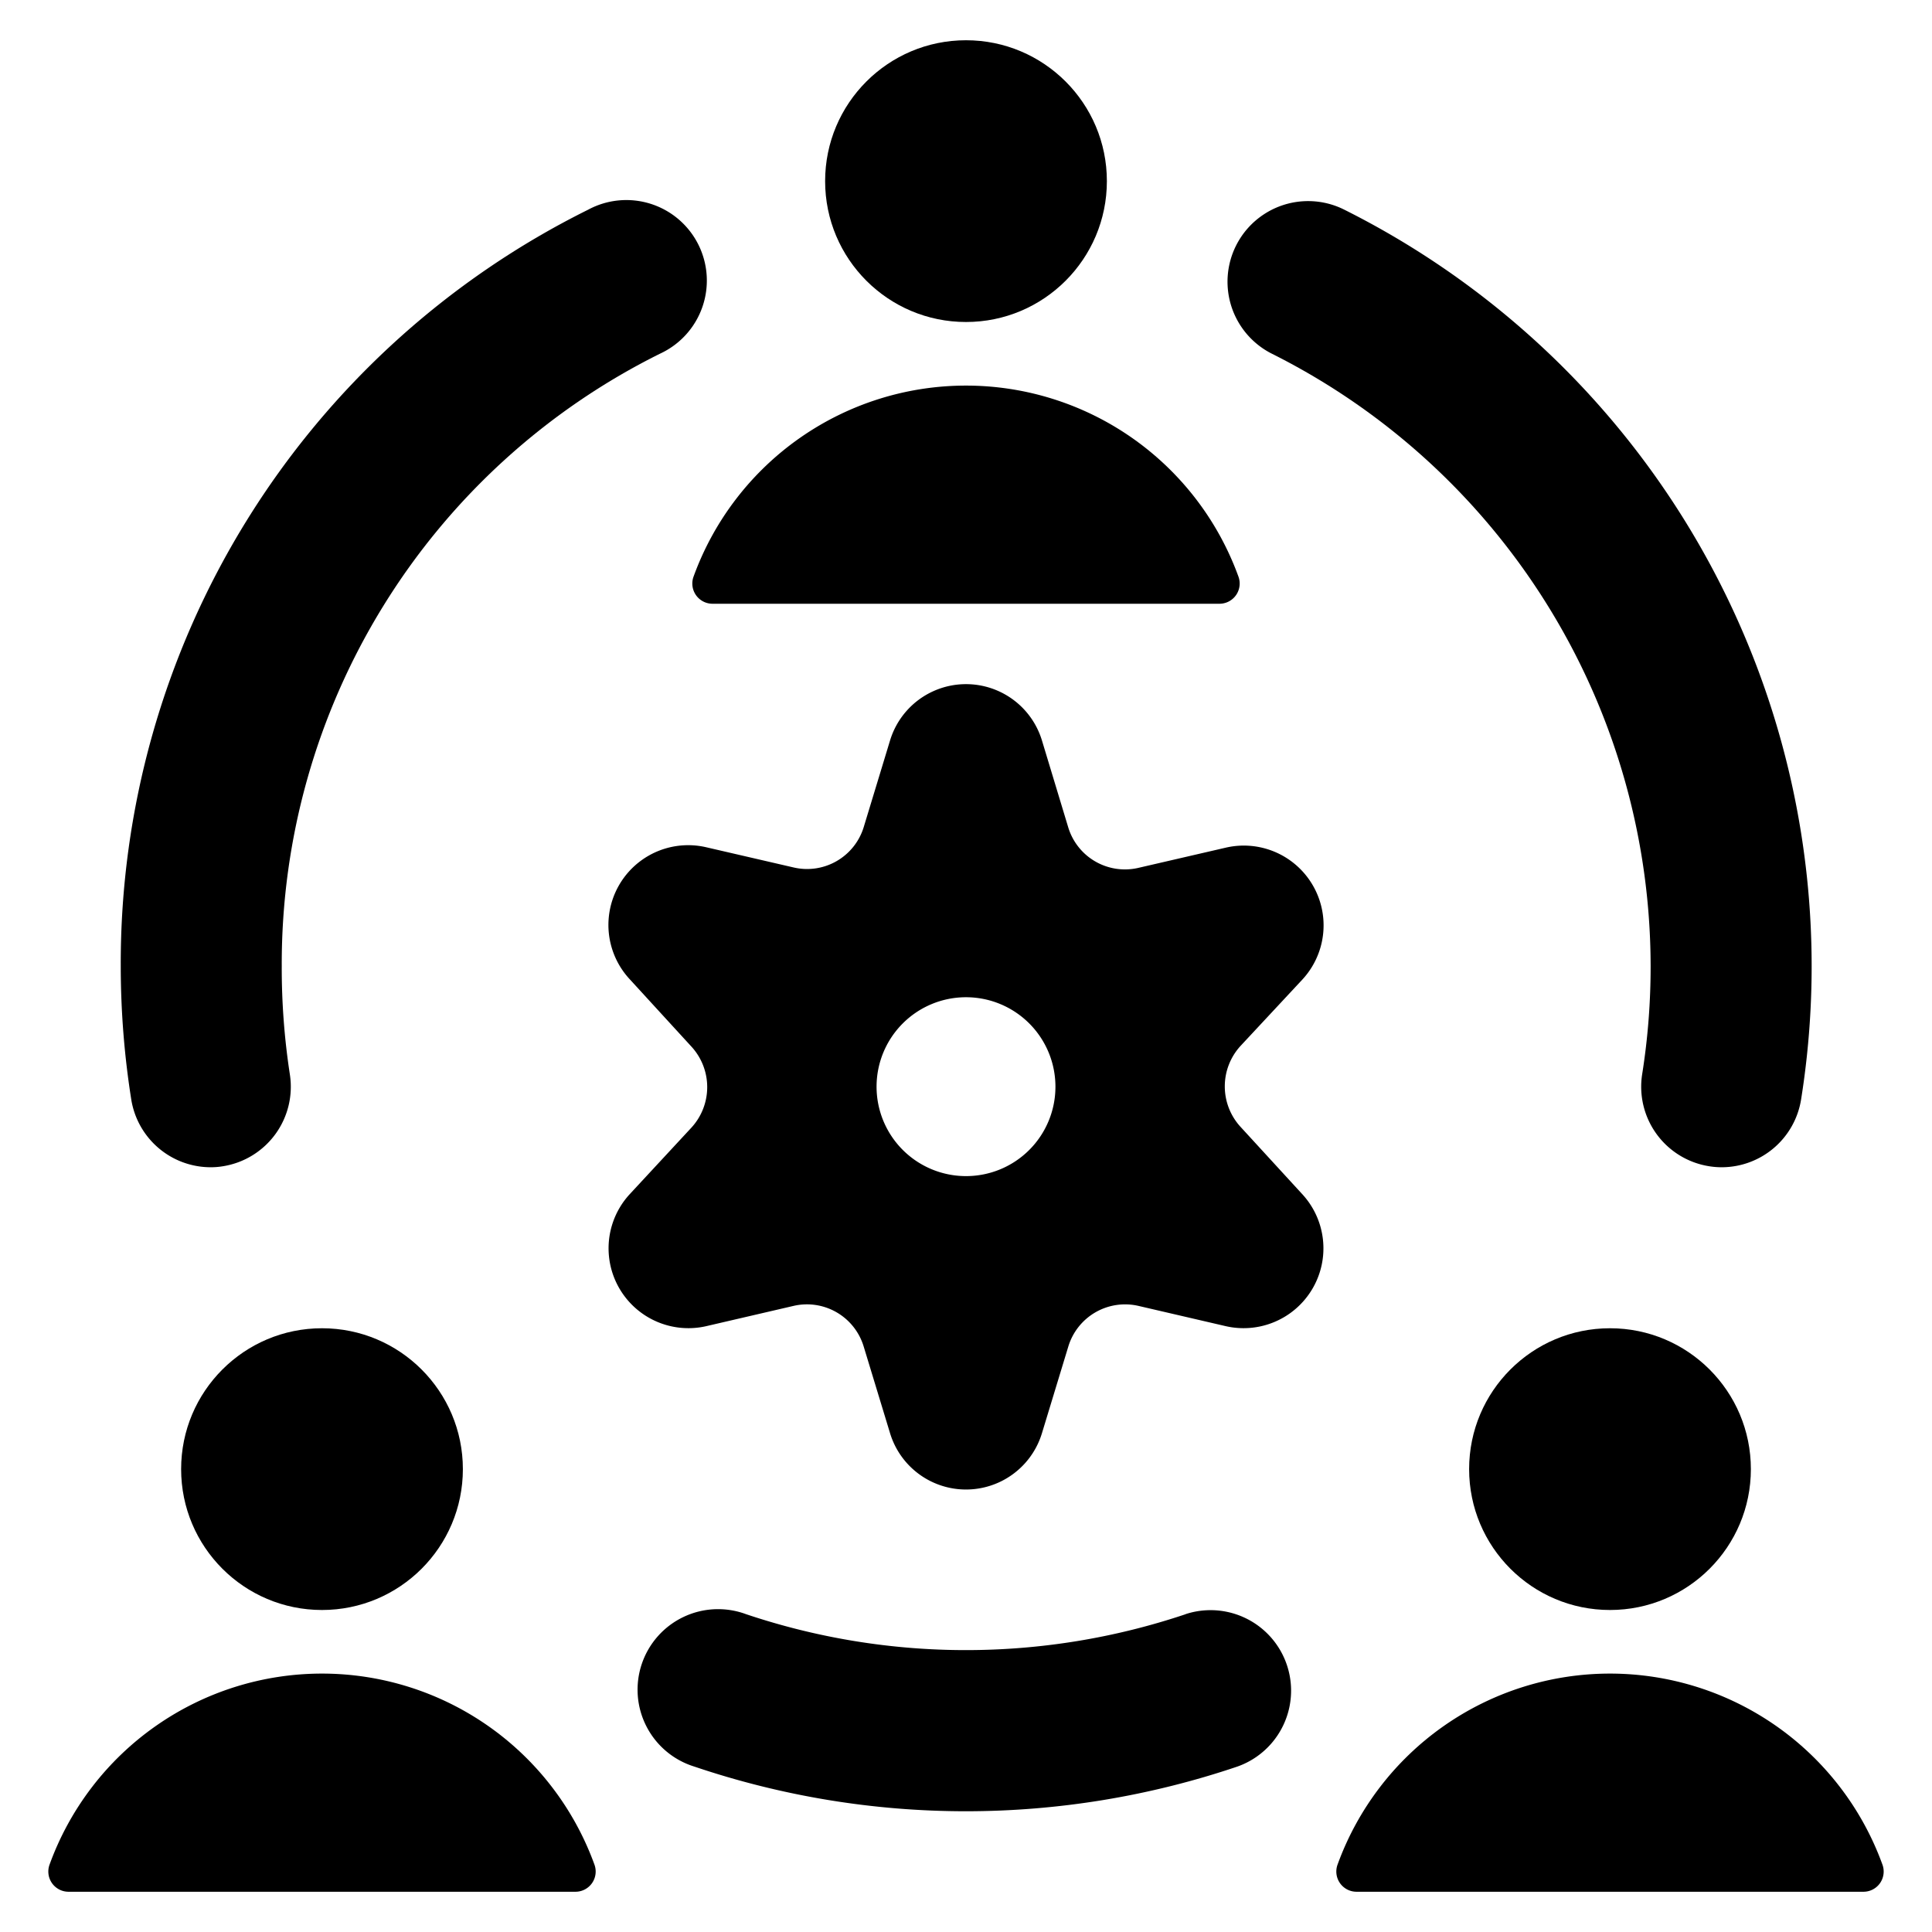
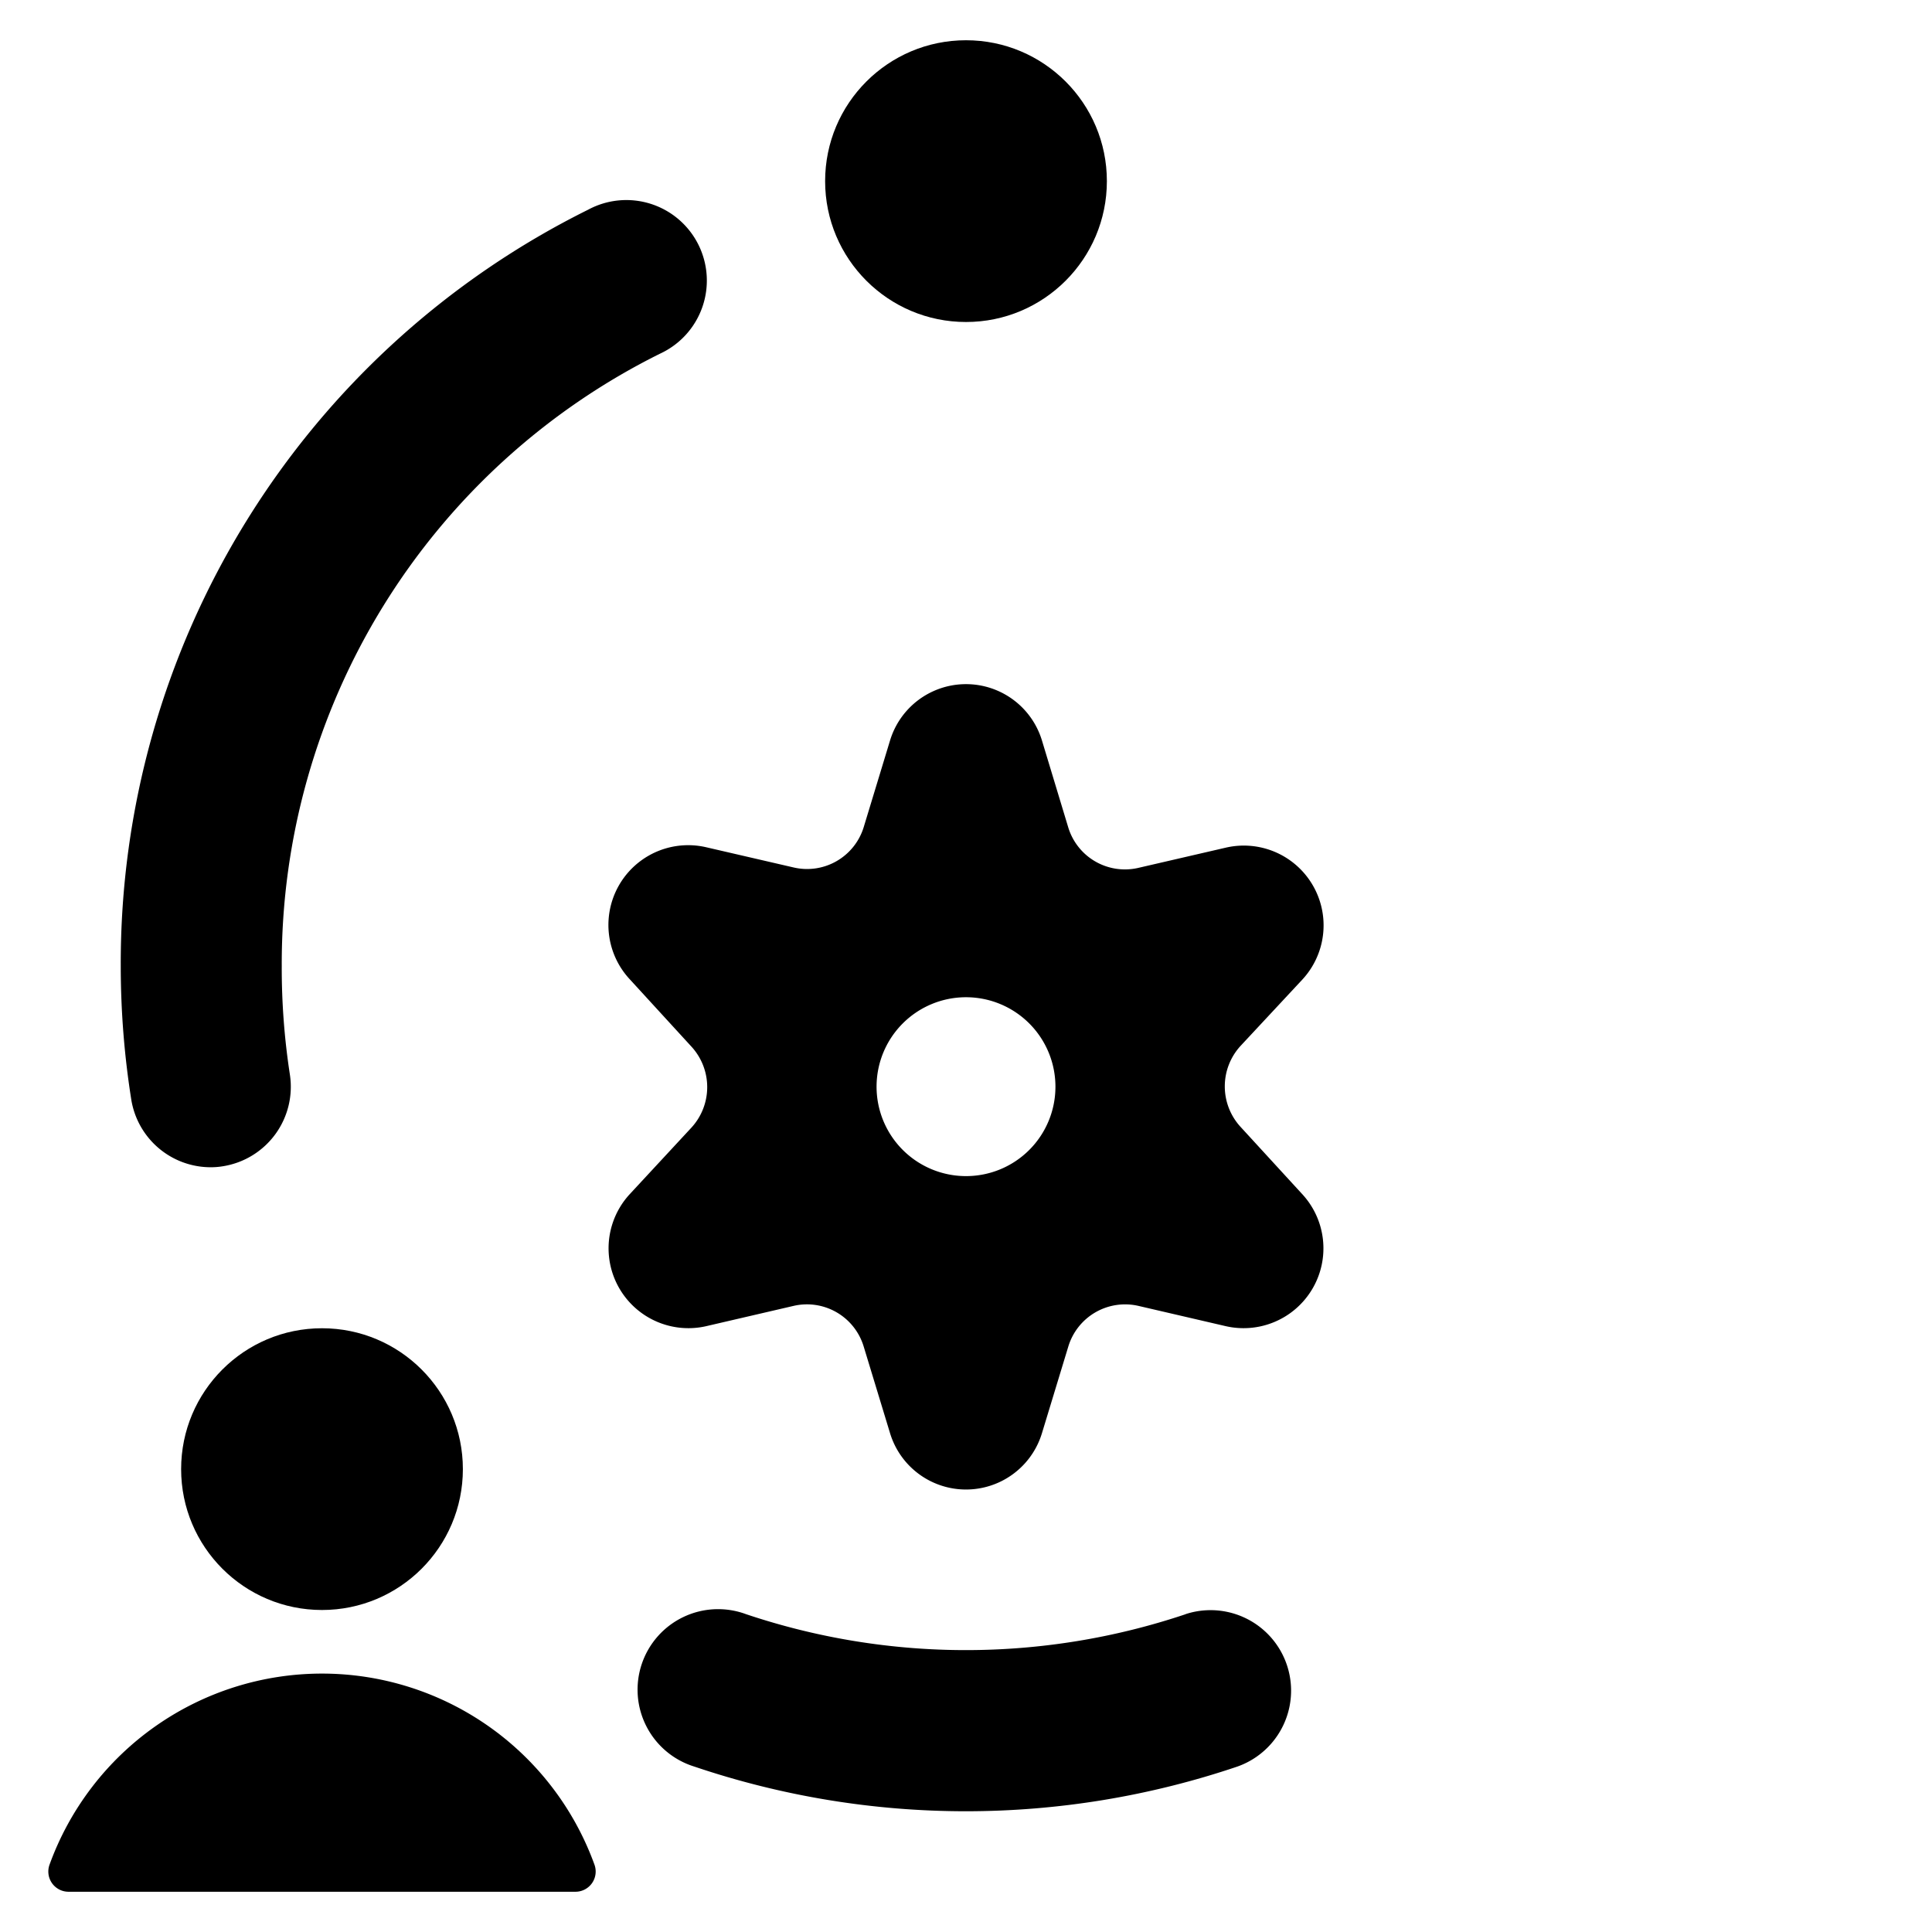
<svg xmlns="http://www.w3.org/2000/svg" viewBox="0 0 24 24">
  <title>human-resources-team-settings</title>
  <path d="M16.175,12.172a.991.991,0,0,0-.944-1.643l-1.09.252a.736.736,0,0,1-.87-.5L12.944,9.2a.986.986,0,0,0-1.888,0l-.327,1.076a.736.736,0,0,1-.87.5l-1.09-.252a.991.991,0,0,0-.944,1.643L8.588,13a.744.744,0,0,1,0,1.009l-.763.823a.992.992,0,0,0,.944,1.643l1.09-.253a.736.736,0,0,1,.87.505l.327,1.075a.986.986,0,0,0,1.888,0l.327-1.075a.737.737,0,0,1,.87-.505l1.09.253a.992.992,0,0,0,.944-1.643L15.412,14a.744.744,0,0,1,0-1.009ZM12,14.61a1.111,1.111,0,1,1,1.111-1.11A1.11,1.11,0,0,1,12,14.61Z" />
  <circle cx="12" cy="2.25" r="1.75" />
-   <path d="M15.15,7.5a.251.251,0,0,0,.233-.341,3.6,3.6,0,0,0-6.766,0A.251.251,0,0,0,8.85,7.5Z" />
  <path d="M14.729,20.052a8.577,8.577,0,0,1-5.461,0,1,1,0,1,0-.643,1.893,10.527,10.527,0,0,0,6.746,0,1,1,0,0,0-.642-1.894Z" />
-   <path d="M15.8,4.394A8.518,8.518,0,0,1,20.4,13.342a1,1,0,0,0,.829,1.145.956.956,0,0,0,.159.013,1,1,0,0,0,.986-.843A10.51,10.51,0,0,0,16.7,2.605a1,1,0,0,0-.9,1.789Z" />
  <path d="M2.616,14.5a.924.924,0,0,0,.157-.013A1,1,0,0,0,3.6,13.342,8.694,8.694,0,0,1,3.5,12,8.462,8.462,0,0,1,8.2,4.393a1,1,0,1,0-.894-1.788A10.449,10.449,0,0,0,1.5,12a10.634,10.634,0,0,0,.13,1.655A1,1,0,0,0,2.616,14.5Z" />
  <circle cx="4" cy="18.25" r="1.75" />
  <path d="M7.15,23.5a.251.251,0,0,0,.233-.341,3.6,3.6,0,0,0-6.766,0A.251.251,0,0,0,.85,23.5Z" />
-   <circle cx="20" cy="18.25" r="1.75" />
-   <path d="M23.15,23.5a.251.251,0,0,0,.233-.341,3.6,3.6,0,0,0-6.766,0,.251.251,0,0,0,.233.341Z" />
</svg>